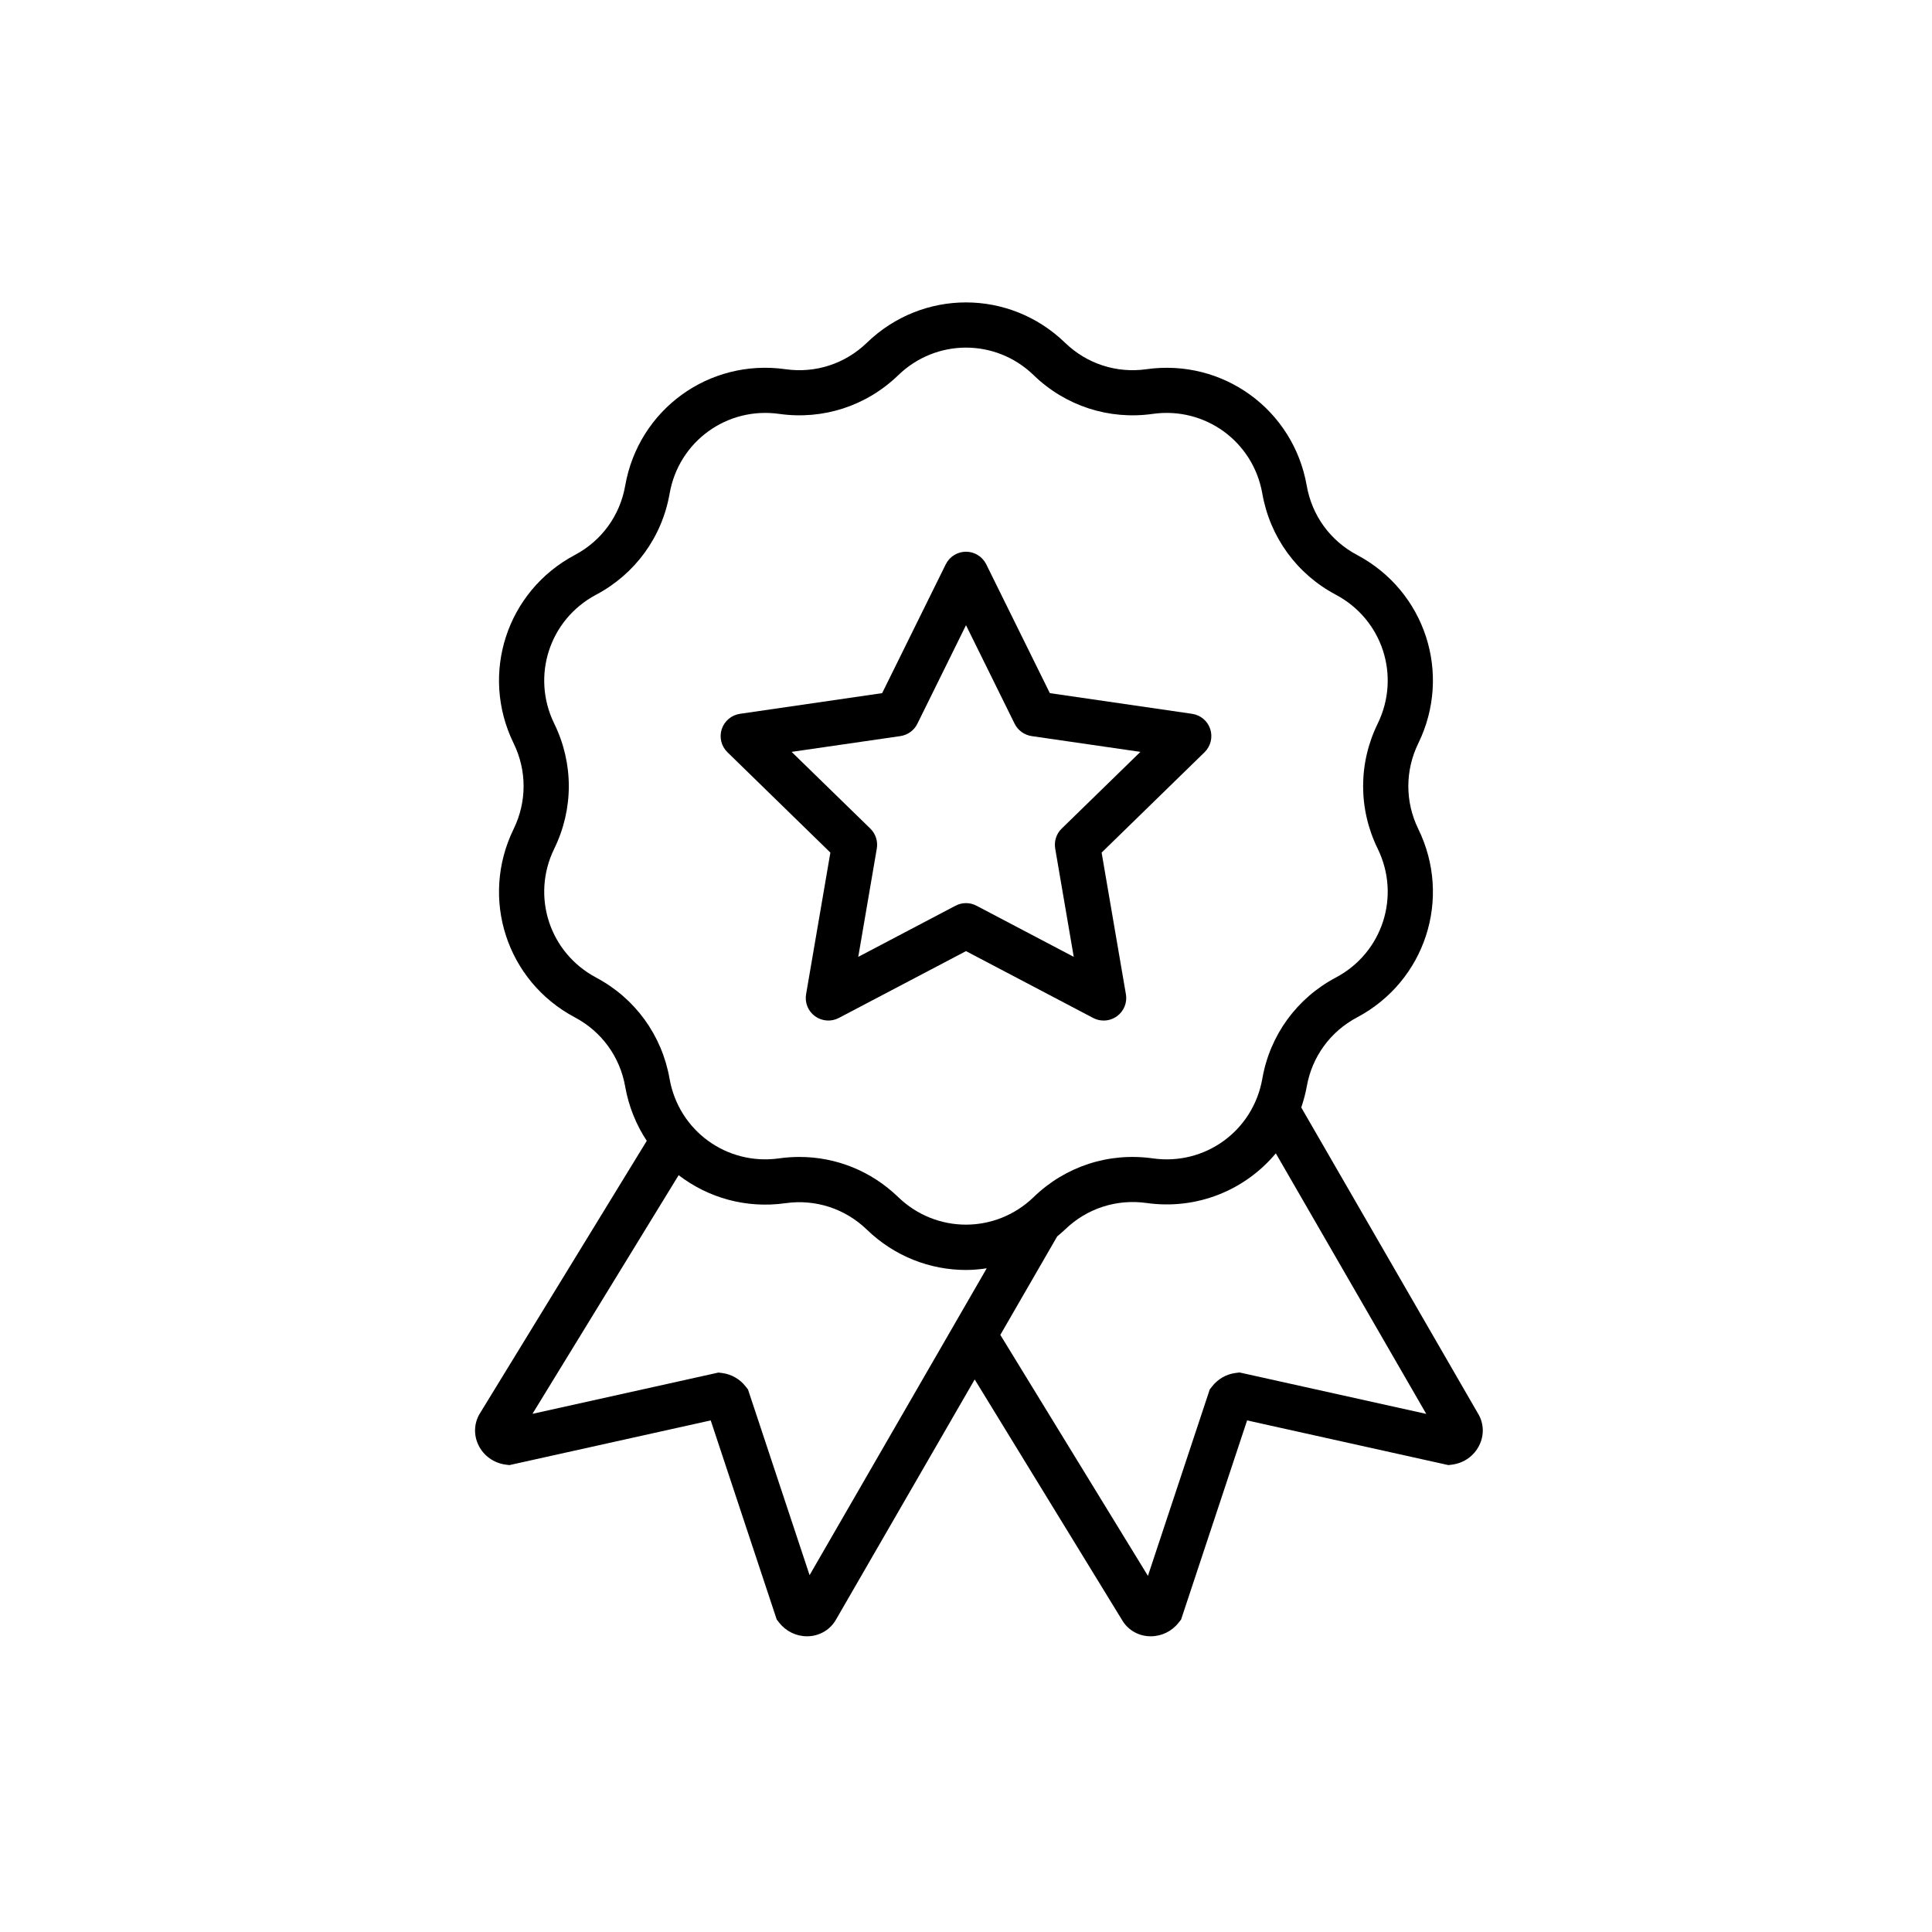
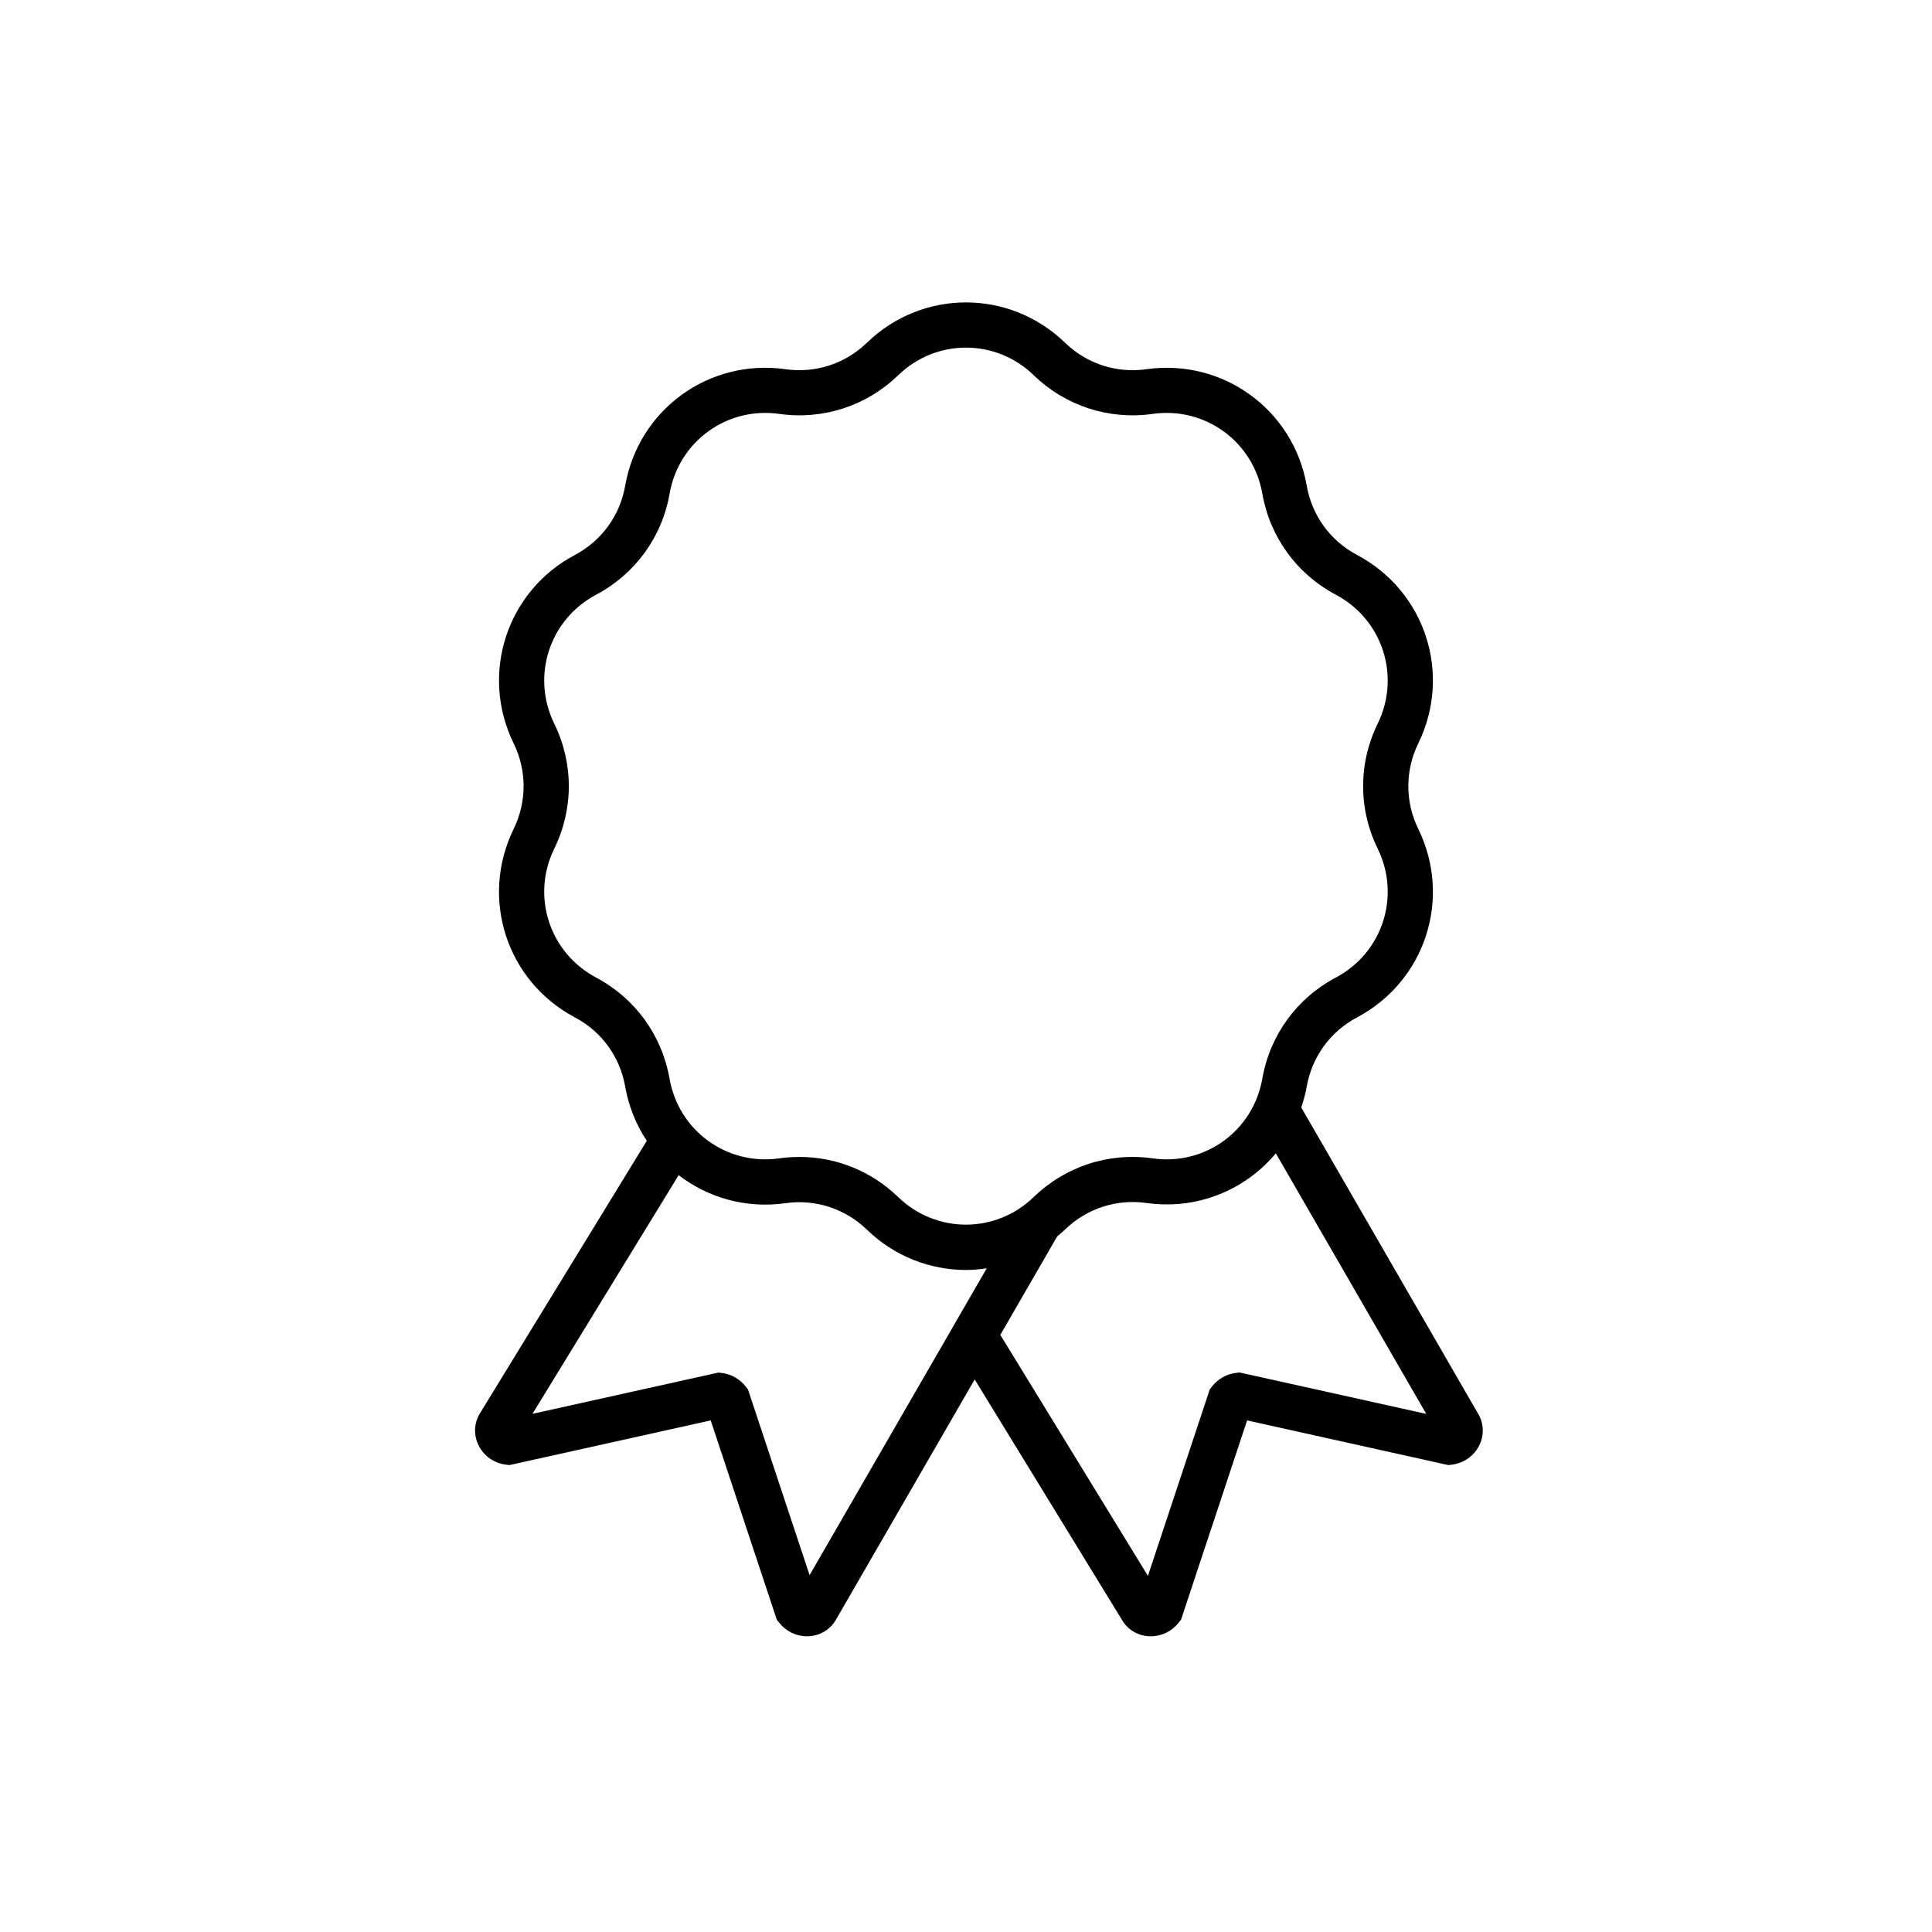
<svg xmlns="http://www.w3.org/2000/svg" id="Layer_1" viewBox="0 0 300 300">
-   <path d="m128.94,132.39l-3.77,21.99c-.23,1.31.31,2.64,1.39,3.42s2.51.89,3.69.27l19.75-10.38,19.75,10.38c.51.27,1.07.4,1.63.4.73,0,1.45-.23,2.06-.67,1.08-.78,1.62-2.11,1.39-3.42l-3.77-21.99,15.98-15.58c.95-.93,1.3-2.32.89-3.59-.41-1.27-1.51-2.19-2.83-2.38l-22.08-3.21-9.88-20.01c-.59-1.19-1.81-1.95-3.14-1.95s-2.55.76-3.14,1.95l-9.88,20.01-22.08,3.21c-1.32.19-2.41,1.12-2.83,2.38-.41,1.27-.07,2.66.89,3.59l15.98,15.58Zm10.87-18.09c1.14-.17,2.13-.88,2.64-1.92l7.55-15.3,7.55,15.3c.51,1.03,1.5,1.75,2.64,1.92l16.89,2.45-12.22,11.91c-.83.8-1.2,1.96-1.01,3.1l2.88,16.82-15.1-7.94c-1.02-.54-2.24-.54-3.26,0l-15.1,7.94,2.88-16.82c.19-1.14-.18-2.29-1.01-3.1l-12.22-11.91,16.89-2.45Z" />
  <path d="m229.56,219.59l-27.5-47.62c.35-1.05.65-2.12.85-3.24.81-4.63,3.66-8.55,7.81-10.75,10.6-5.62,14.78-18.48,9.51-29.26-2.06-4.22-2.06-9.06,0-13.29,5.27-10.78,1.09-23.64-9.51-29.26-4.15-2.2-7-6.12-7.81-10.75-2.07-11.82-13.01-19.76-24.89-18.09-4.65.66-9.26-.84-12.64-4.11-8.63-8.35-22.14-8.35-30.77,0-3.38,3.27-7.98,4.77-12.64,4.11-11.88-1.68-22.82,6.26-24.89,18.09-.81,4.63-3.66,8.55-7.81,10.75-10.6,5.63-14.78,18.48-9.51,29.26,2.06,4.22,2.06,9.06,0,13.29-5.27,10.78-1.09,23.64,9.51,29.26,4.15,2.2,7,6.12,7.81,10.75.55,3.11,1.72,5.95,3.35,8.42l-25.99,42.45c-.84,1.46-.9,3.26-.14,4.81.8,1.64,2.37,2.76,4.18,3.01l.62.08,31.26-6.94,10.25,30.92.37.47c1.05,1.35,2.64,2.13,4.33,2.13.12,0,.25,0,.37-.01,1.72-.12,3.25-1.06,4.1-2.52l21.57-37.35,22.88,37.35c.84,1.46,2.38,2.41,4.1,2.52.12,0,.25.01.37.01,1.68,0,3.28-.78,4.33-2.13l.37-.47,10.25-30.92,31.26,6.94.62-.08c1.82-.25,3.38-1.37,4.18-3.01.76-1.55.71-3.34-.14-4.81Zm-137-67.8c-7.25-3.85-10.1-12.63-6.5-20,3.02-6.18,3.02-13.26,0-19.43-3.6-7.37-.75-16.16,6.5-20.01,6.07-3.22,10.24-8.95,11.42-15.72,1.42-8.08,8.89-13.51,17.02-12.36,6.81.96,13.54-1.23,18.48-6.01,5.9-5.71,15.14-5.71,21.03,0h0c4.94,4.78,11.68,6.97,18.48,6.01,8.12-1.15,15.6,4.28,17.02,12.36,1.19,6.77,5.35,12.5,11.42,15.72,7.25,3.85,10.1,12.63,6.5,20.01-3.02,6.17-3.02,13.26,0,19.43,3.6,7.37.75,16.16-6.5,20-6.07,3.22-10.24,8.95-11.42,15.72-1.42,8.08-8.89,13.52-17.02,12.36-6.81-.96-13.54,1.23-18.48,6.01-5.9,5.71-15.14,5.71-21.04,0-4.18-4.04-9.63-6.23-15.33-6.23-1.04,0-2.1.07-3.15.22-8.13,1.15-15.6-4.28-17.02-12.36-1.19-6.77-5.35-12.5-11.42-15.72Zm33.15,92.79l-9.56-28.82-.37-.47c-.87-1.13-2.19-1.89-3.6-2.08l-.62-.08-28.88,6.41,22.7-37.06c4.55,3.49,10.43,5.22,16.59,4.35,4.65-.66,9.26.84,12.64,4.11,4.31,4.17,9.85,6.26,15.38,6.26,1.08,0,2.16-.1,3.23-.26l-27.52,47.67Zm66.73-31.46l-.62.08c-1.42.19-2.73.95-3.6,2.08l-.37.47-9.6,28.95-22.92-37.42,8.83-15.29c.42-.35.83-.7,1.23-1.08,3.38-3.27,7.98-4.76,12.64-4.11,7.89,1.11,15.34-2.03,20.08-7.71l23.36,40.46-29.02-6.44Z" />
</svg>